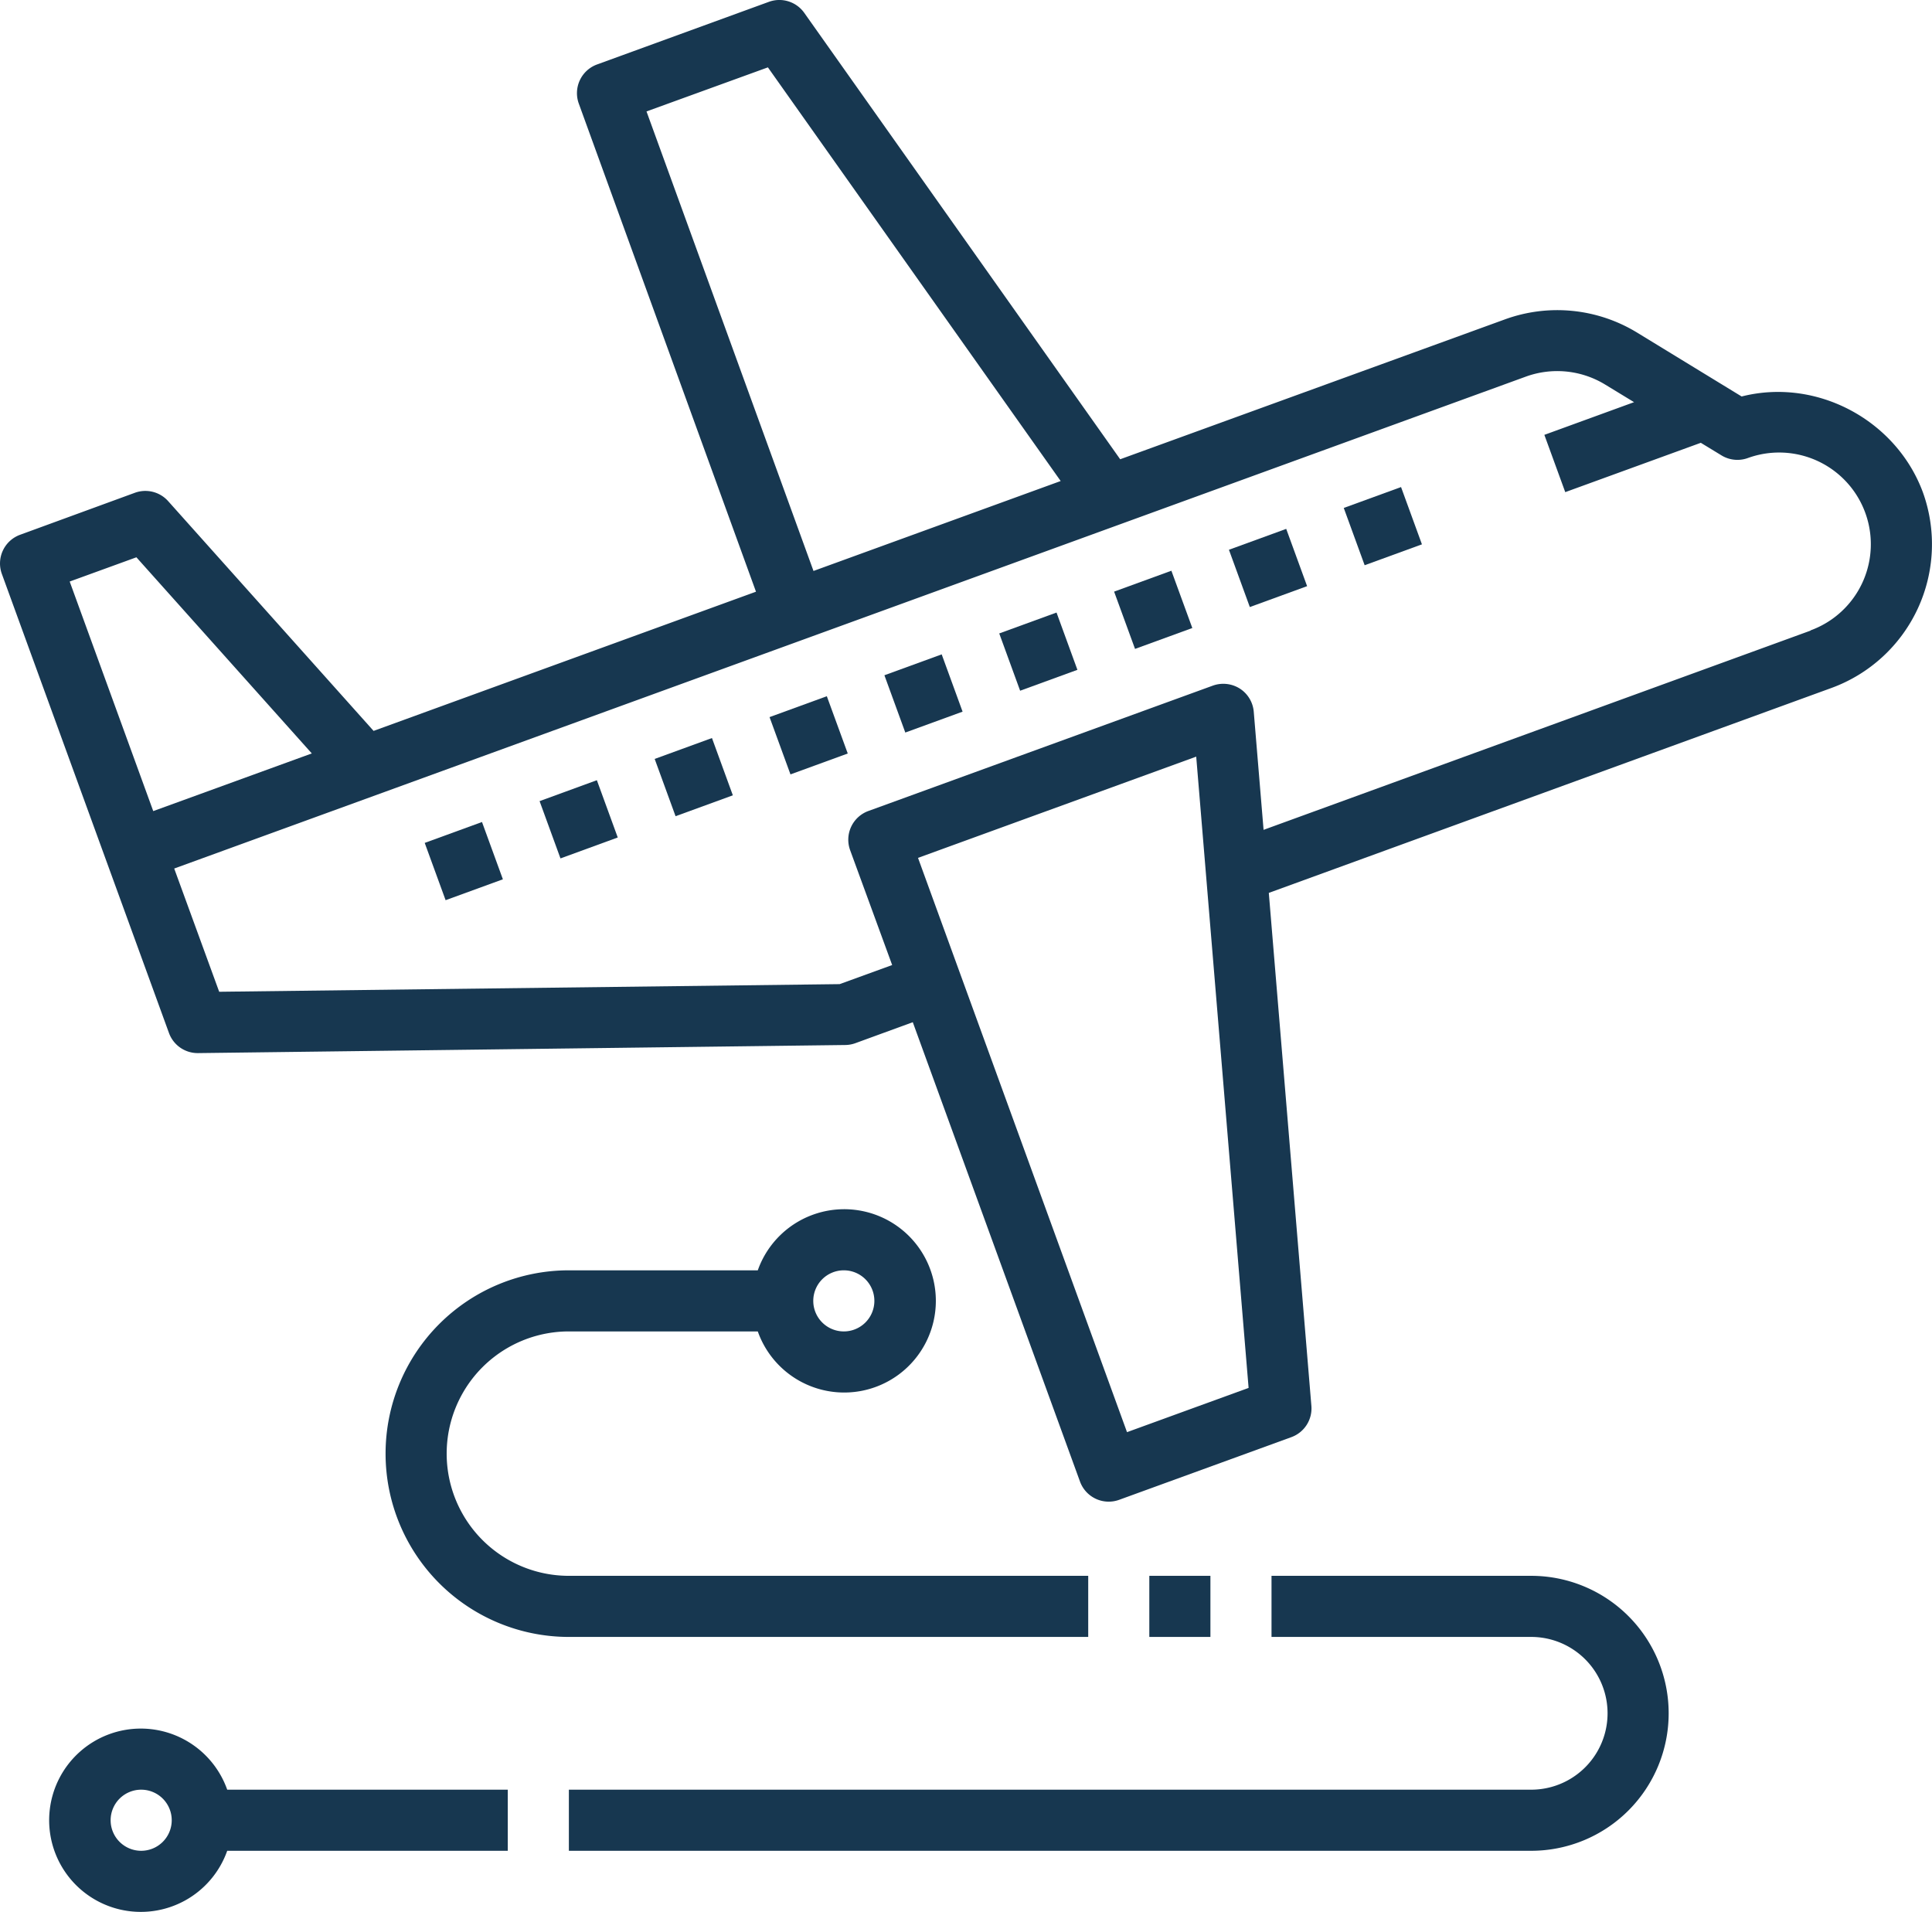
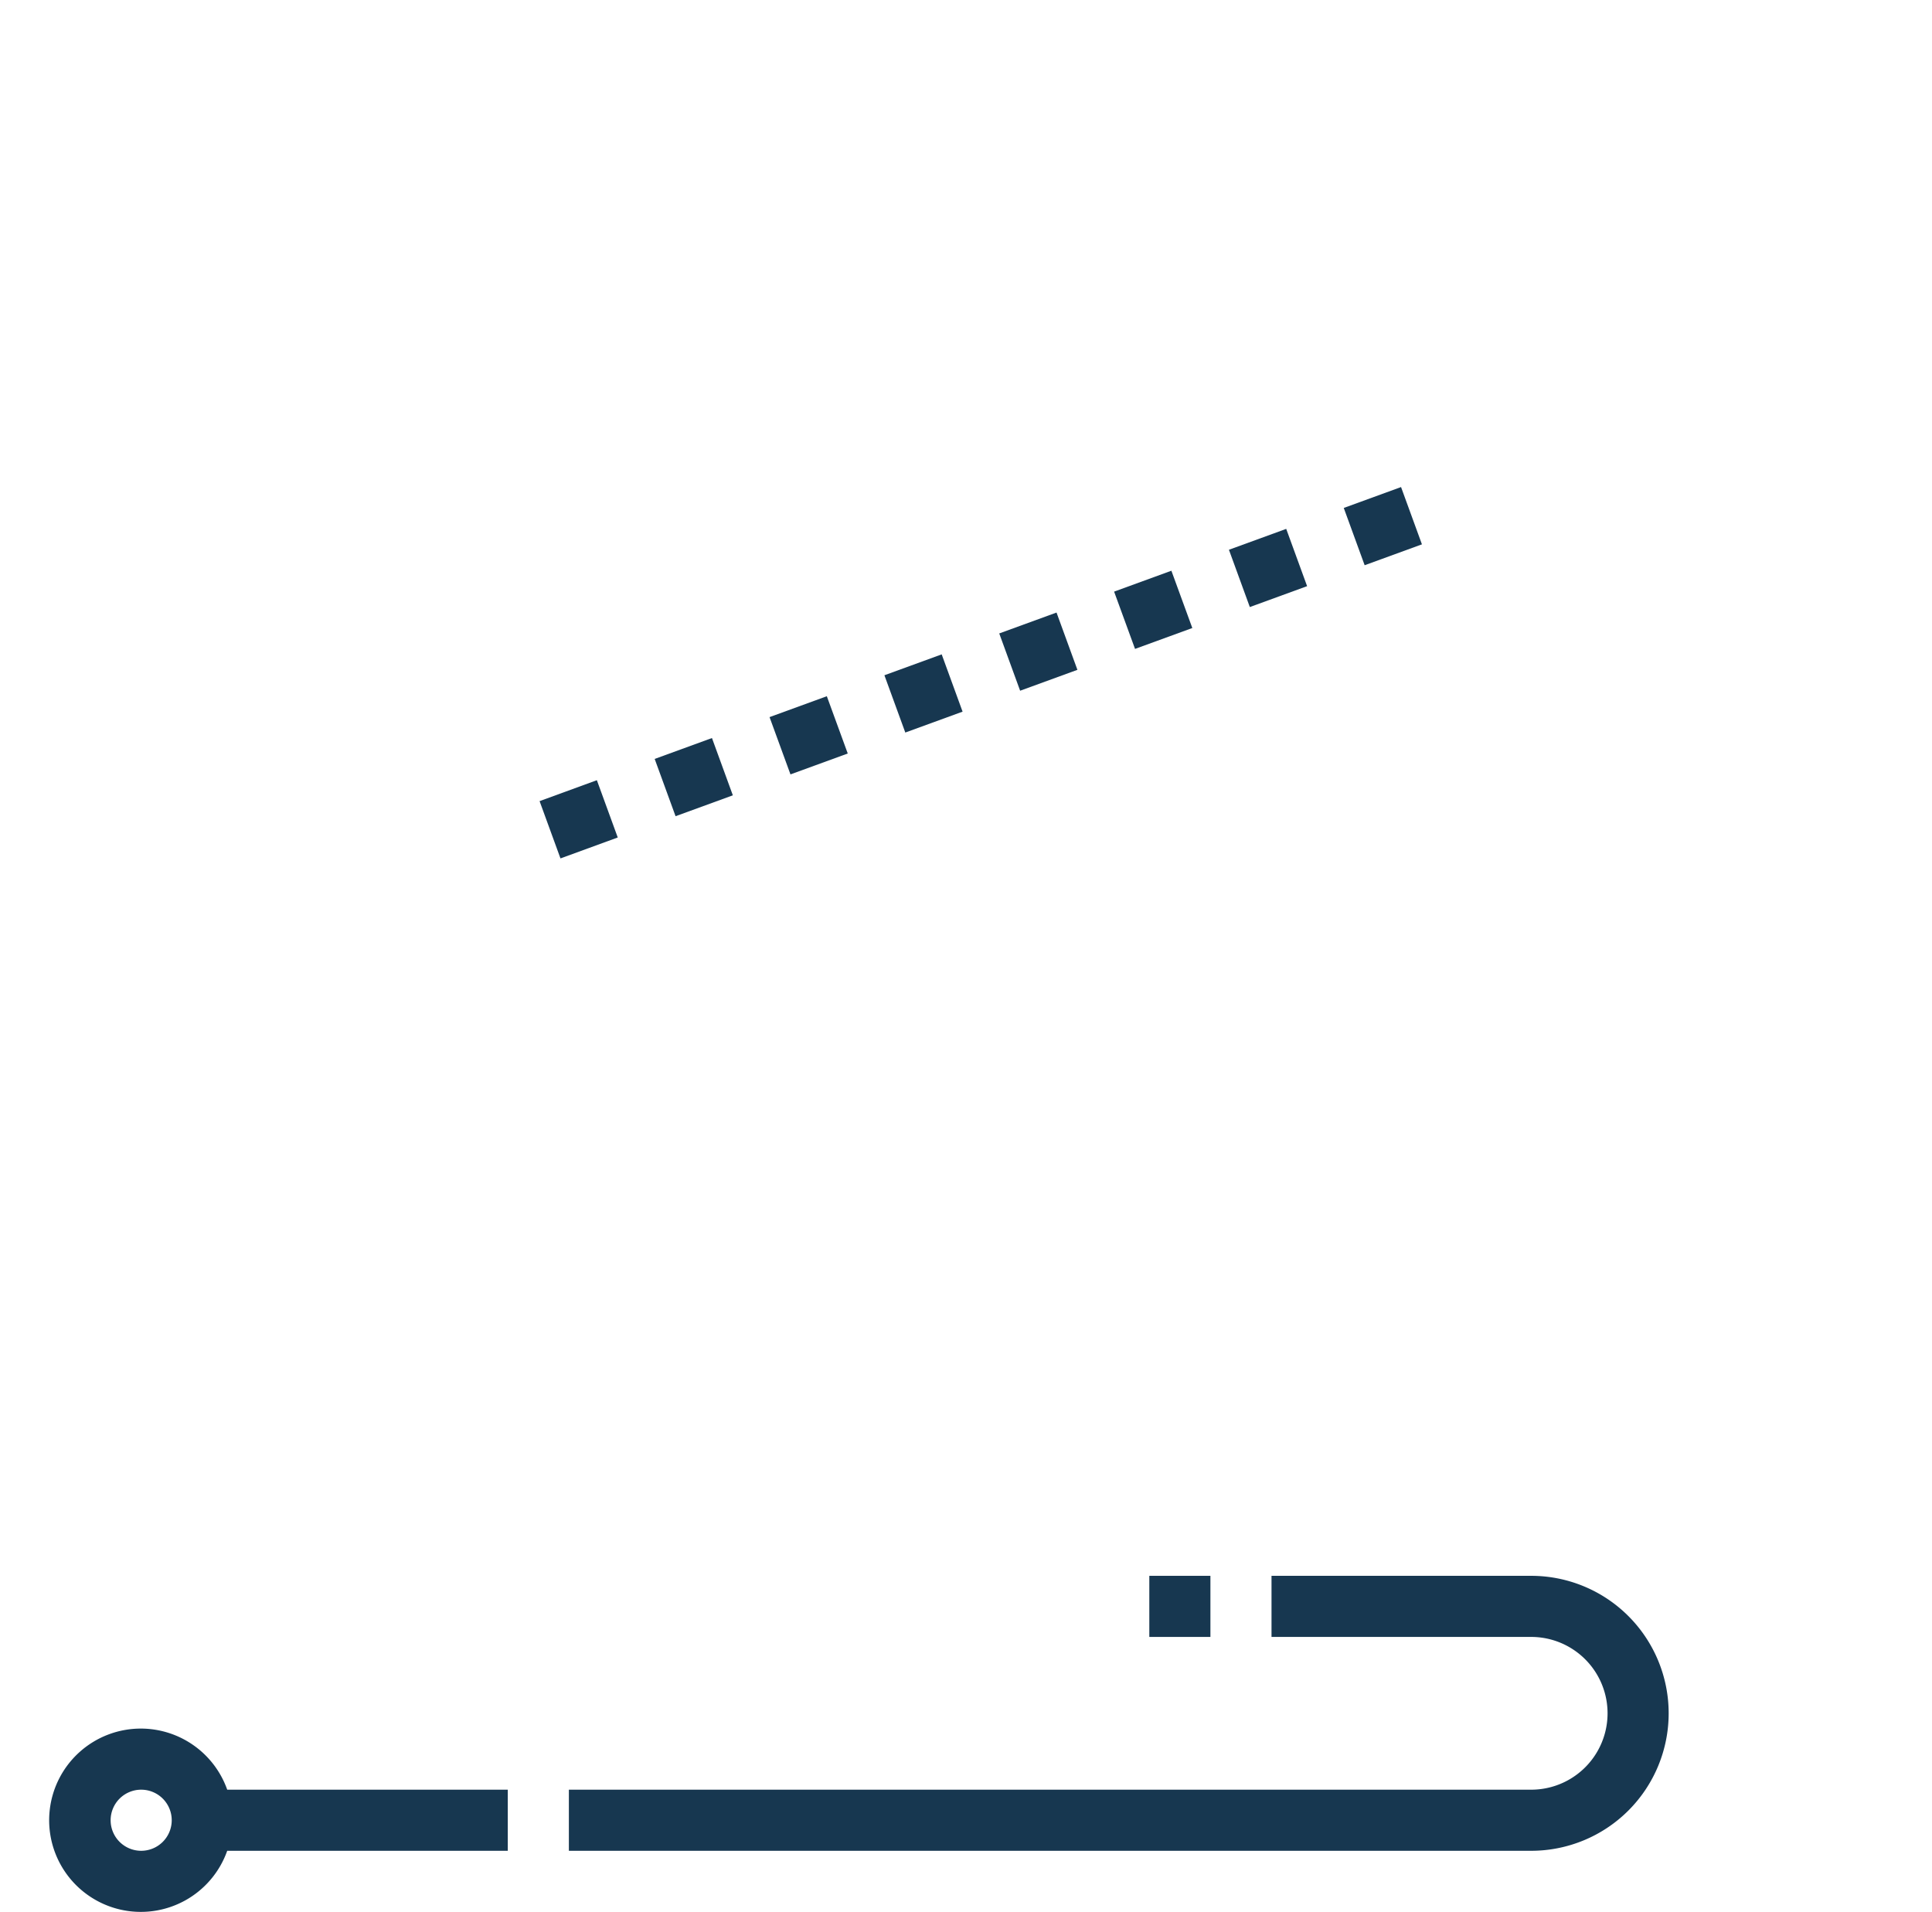
<svg xmlns="http://www.w3.org/2000/svg" id="_1-outline-expand" data-name="1-outline-expand" viewBox="0 0 505.93 500.64">
  <defs>
    <style>.cls-1{fill:#173750;}</style>
  </defs>
-   <path class="cls-1" d="M506.54,132.18c-7-18.78-27.72-30-47.43-25L431.58,90.36A40.08,40.08,0,0,0,397.1,87L296.37,123.62,213.65,6.74a8,8,0,0,0-9.27-2.9l-45,16.4a8,8,0,0,0-4.78,10.25L201,158.3,100.86,194.75l-53.8-60.17a8,8,0,0,0-8.69-2.19l-30.07,11a8,8,0,0,0-4.79,10.24L47.28,273.86a8,8,0,0,0,7.51,5.26h.11L224.42,277a8,8,0,0,0,2.64-.49l15-5.48,43.79,120.29a8,8,0,0,0,10.24,4.78l45.12-16.42a8,8,0,0,0,5.23-8.18L335.29,237.17,482.65,183.5a40.07,40.07,0,0,0,23.89-51.32ZM172.33,32.54,204.12,21l76.67,108.32-64.73,23.55ZM43.16,215.75,21.28,155.64l17.47-6.35,45.93,51.36Zm255,162.63L243.43,228l72.85-26.51L330,366.79Zm179-209.89L333.92,220.66l-2.57-30.91a8,8,0,0,0-3.65-6.08,8.1,8.1,0,0,0-7.05-.78l-90.21,32.83A8,8,0,0,0,225.66,226l11,30.06-13.75,5-162.48,2L48.65,230.79,402.55,102a24.08,24.08,0,0,1,20.72,2l7.67,4.67-23.49,8.56,5.47,15,35.5-12.92,5.42,3.3a8,8,0,0,0,6.84.71,24,24,0,1,1,16.5,45.1Z" transform="translate(-3.03 -3.36)" />
-   <path class="cls-1" d="M354.92,136.37l15-5.47,5.47,15-15,5.47Z" transform="translate(-3.03 -3.36)" />
+   <path class="cls-1" d="M354.92,136.37l15-5.47,5.47,15-15,5.47" transform="translate(-3.03 -3.36)" />
  <path class="cls-1" d="M324.85,147.32l15-5.47,5.47,15-15,5.47Z" transform="translate(-3.03 -3.36)" />
  <path class="cls-1" d="M294.78,158.28l15-5.47,5.48,15-15,5.47Z" transform="translate(-3.03 -3.36)" />
  <path class="cls-1" d="M264.7,169.23l15-5.47,5.47,15-15,5.47Z" transform="translate(-3.03 -3.36)" />
  <path class="cls-1" d="M234.63,180.18l15-5.47,5.47,15-15,5.47Z" transform="translate(-3.03 -3.36)" />
  <path class="cls-1" d="M204.55,191.14l15-5.47,5.48,15-15,5.47Z" transform="translate(-3.03 -3.36)" />
  <path class="cls-1" d="M174.47,202.09l15-5.47,5.47,15-15,5.47Z" transform="translate(-3.03 -3.36)" />
  <path class="cls-1" d="M144.33,213.14l15-5.48,5.47,15-15,5.48Z" transform="translate(-3.03 -3.36)" />
-   <path class="cls-1" d="M114.25,224.08l15-5.47,5.47,15-15,5.47Z" transform="translate(-3.03 -3.36)" />
-   <path class="cls-1" d="M152,352h49.47a24,24,0,1,0,0-16H152a48,48,0,0,0,0,96H288V416H152a32,32,0,0,1,0-64Zm72-16a8,8,0,1,1-8,8A8,8,0,0,1,224,336Z" transform="translate(-3.03 -3.36)" />
  <path class="cls-1" d="M304,416h16v16H304Z" transform="translate(-3.03 -3.36)" />
  <path class="cls-1" d="M404,416H336v16h68a20,20,0,0,1,0,40H152v16H404a36,36,0,0,0,0-72Z" transform="translate(-3.03 -3.36)" />
  <path class="cls-1" d="M40,456a24,24,0,1,0,22.53,32H136V472H62.53A24,24,0,0,0,40,456Zm0,32a8,8,0,1,1,8-8A8,8,0,0,1,40,488Z" transform="translate(-3.03 -3.36)" />
</svg>